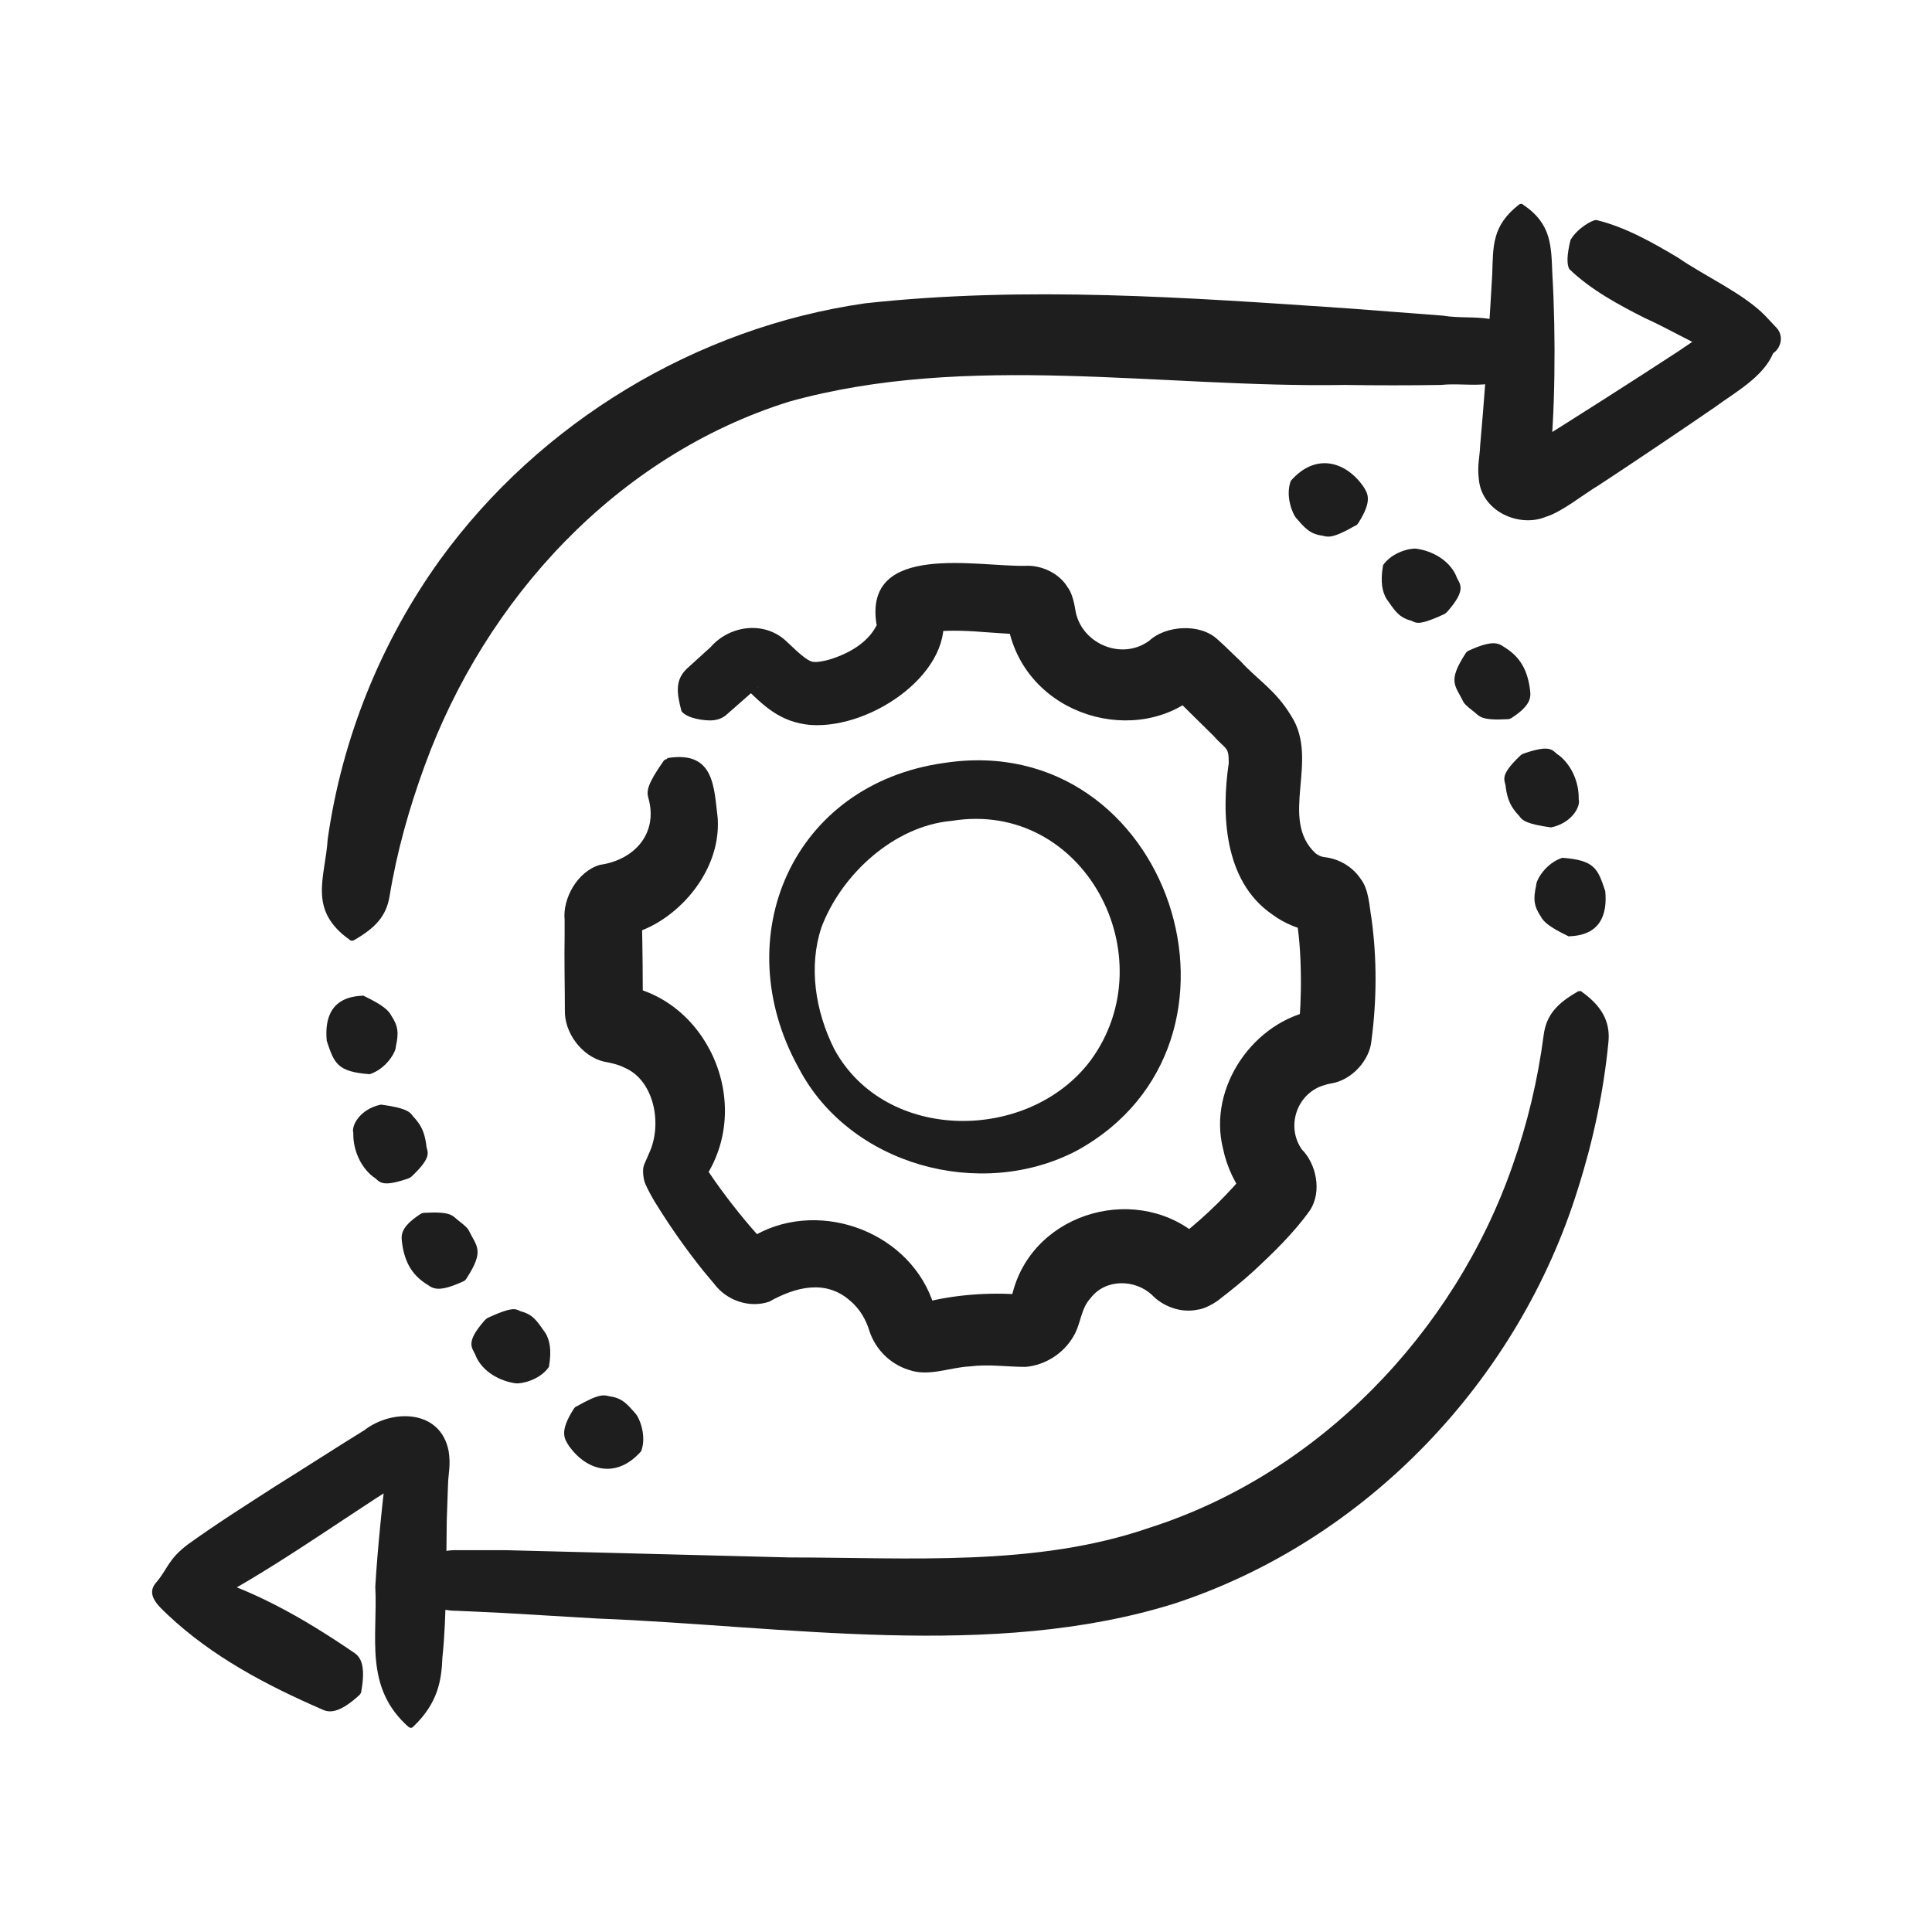
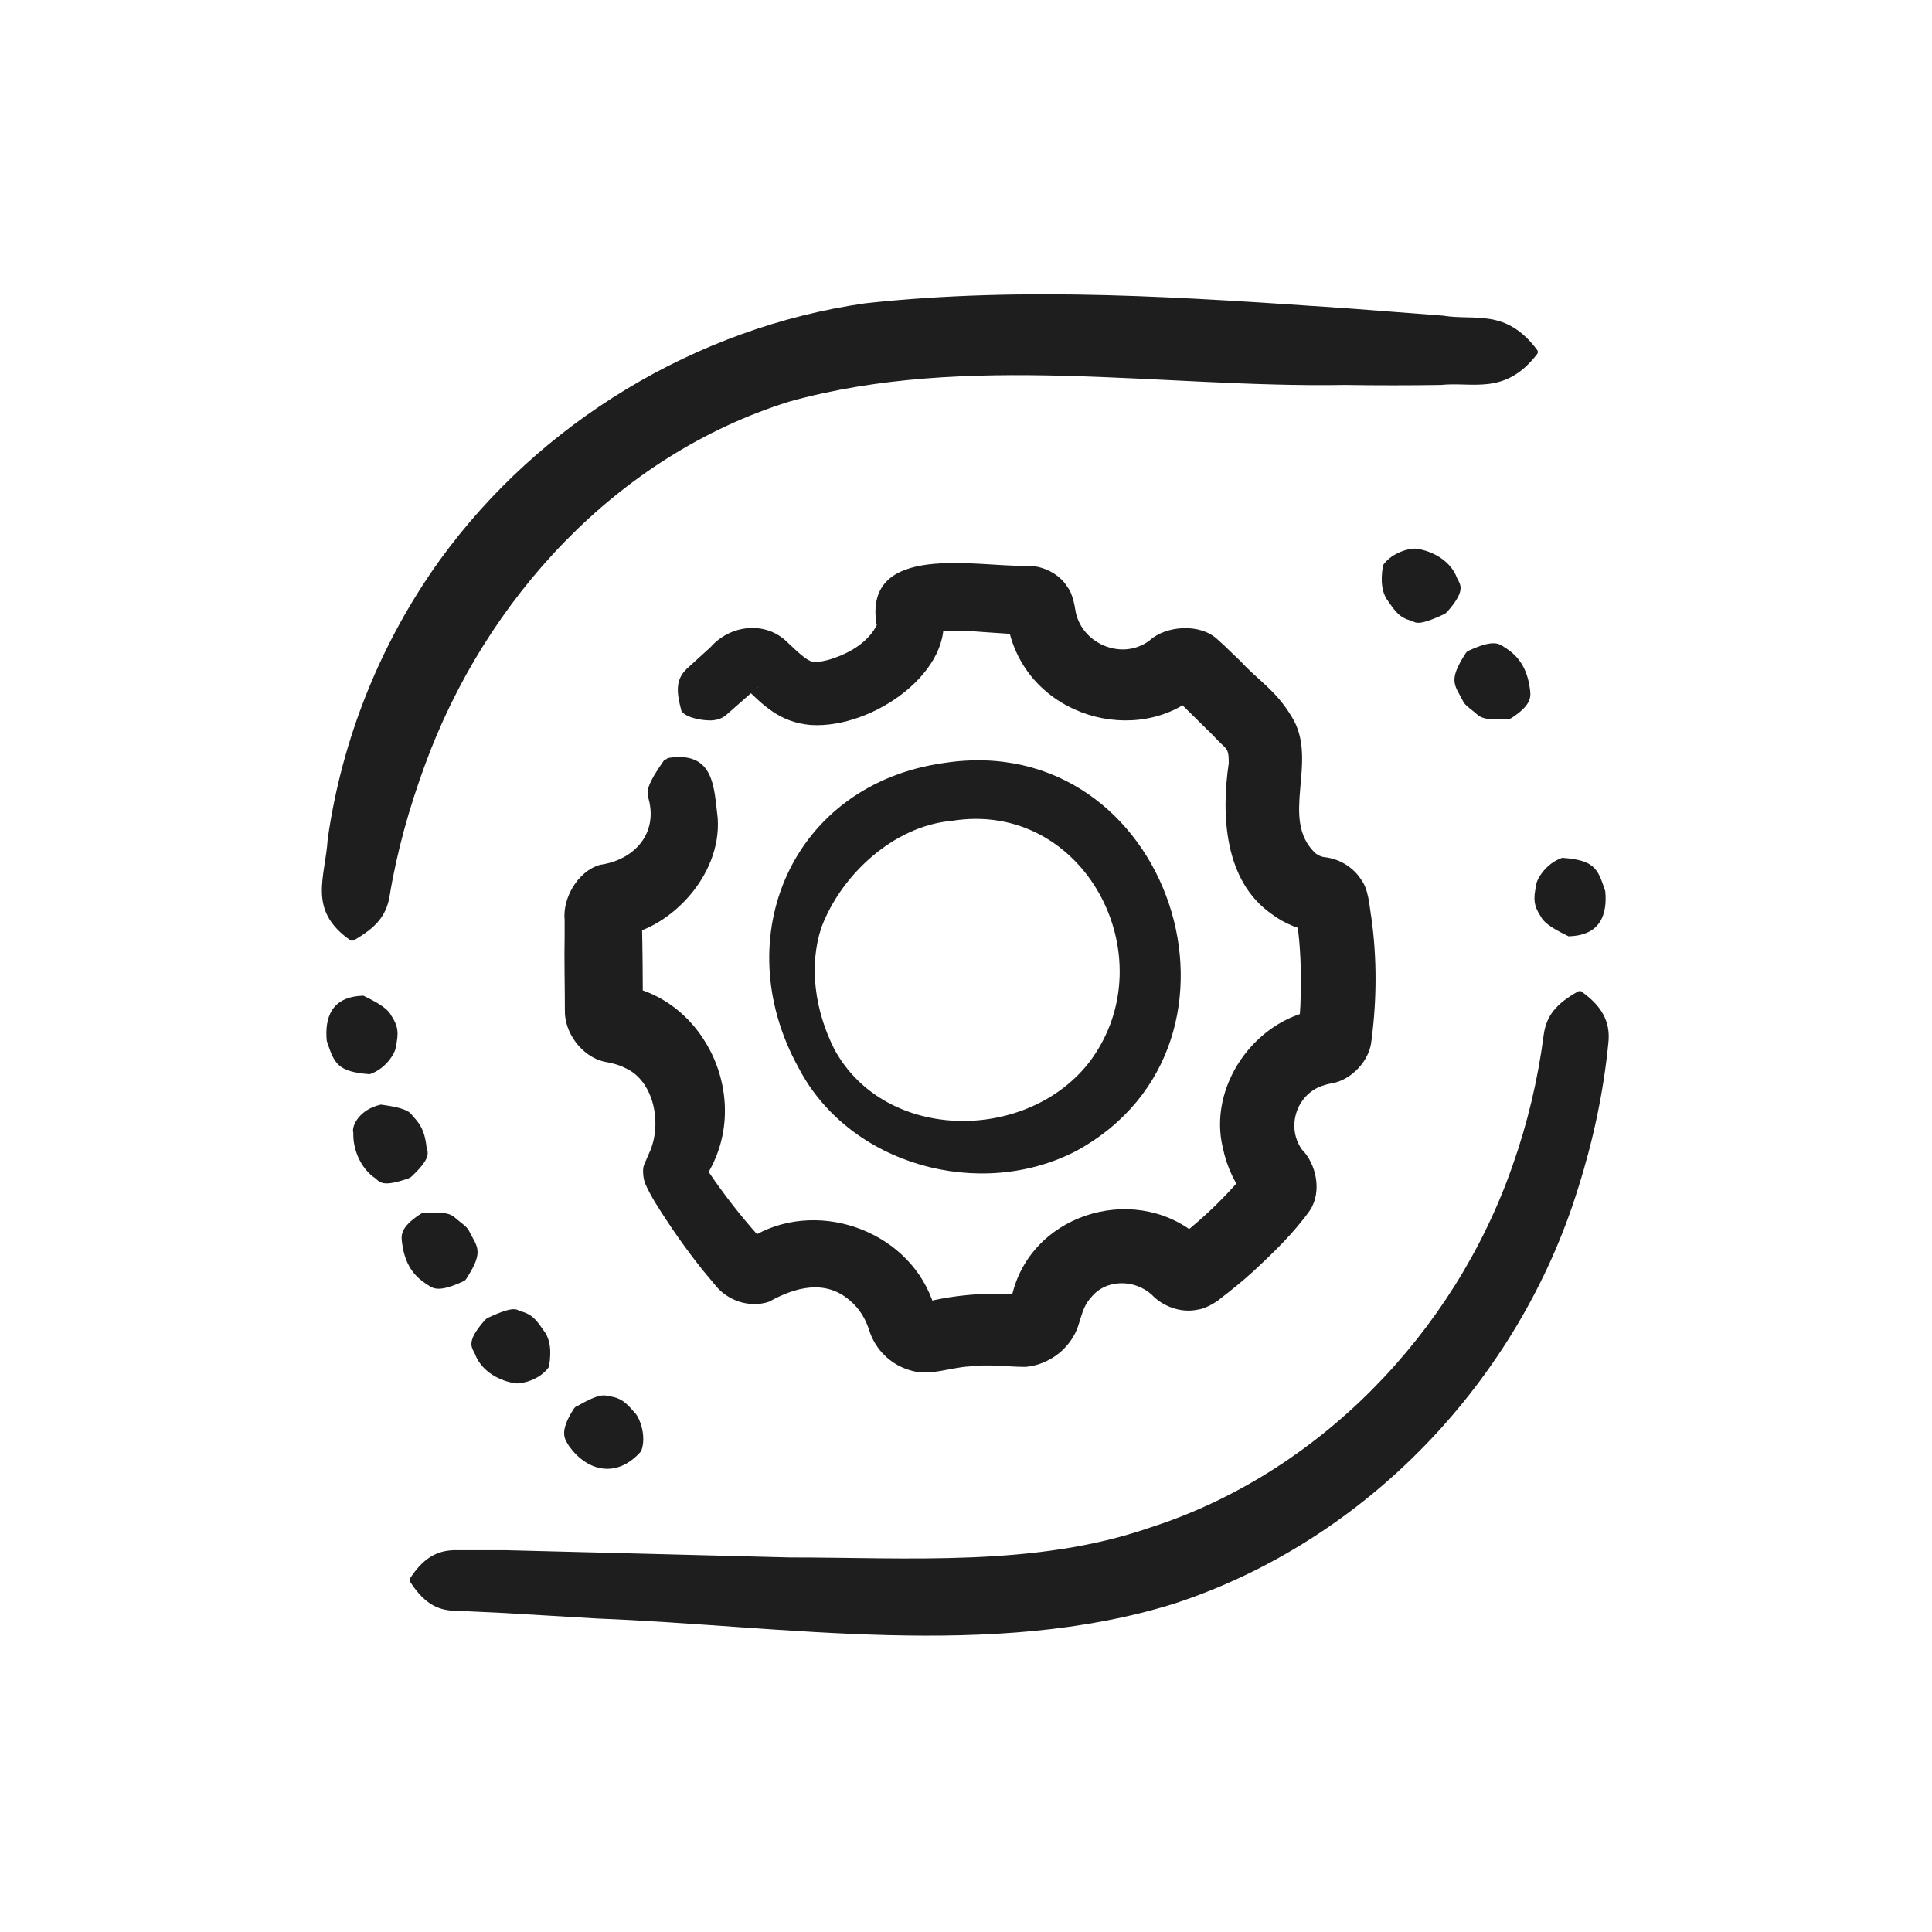
<svg xmlns="http://www.w3.org/2000/svg" id="Layer_1" viewBox="0 0 80 80">
  <defs>
    <style>.cls-1{fill:#1e1e1e;}</style>
  </defs>
  <path class="cls-1" d="m33.07,44.22c-3-5.41-.26-11.76,6.04-12.63,9.33-1.42,13.62,11.59,5.47,16.06-3.98,2.08-9.4.61-11.51-3.43h0Zm1.48-.77c2.12,3.89,8.06,3.86,10.61.46,3.15-4.29-.27-10.81-5.75-9.92-2.4.21-4.58,2.23-5.4,4.42-.53,1.61-.26,3.45.54,5.04h0Z" />
  <path class="cls-1" d="m14.5,38.93c-1.78-1.25-1.03-2.58-.93-4.19.59-4.15,2.19-8.14,4.65-11.56,4.14-5.71,10.62-9.62,17.6-10.62,6.67-.73,13.37-.24,20.01.21,0,0,3.92.3,3.92.3,1.31.22,2.6-.32,3.9,1.42.04.05.04.12,0,.17-1.33,1.73-2.67,1.14-3.99,1.28-1.33.02-2.65.02-3.97,0-7.62.13-15.61-1.37-23.01.69-7.13,2.23-12.58,8.16-15.1,15.09-.64,1.75-1.15,3.56-1.45,5.4-.14.83-.6,1.31-1.47,1.81-.05.03-.12.03-.17,0h0Z" />
  <path class="cls-1" d="m15.07,41.24c.79.38,1.02.6,1.13.81.3.45.31.75.19,1.29.01.2-.38.91-1.08,1.14-1.35-.1-1.47-.45-1.78-1.38-.09-.94.18-1.85,1.54-1.87h0Z" />
  <path class="cls-1" d="m15.78,45.74c.97.13,1.19.28,1.31.47.35.37.48.65.56,1.18,0,.3.34.43-.6,1.32-.04.04-.1.07-.15.09-1.22.42-1.17.08-1.46-.08-.52-.41-.83-1.13-.81-1.81-.09-.3.28-.99,1.14-1.17h0Z" />
  <path class="cls-1" d="m17.58,50.22c1.06-.06,1.15.11,1.34.27.18.15.35.26.47.42.35.72.69.85-.08,2.04-.03.05-.08.09-.13.11-.94.43-1.21.33-1.46.15-.26-.16-.52-.37-.71-.67-.19-.29-.3-.65-.35-1-.05-.35-.14-.69.75-1.27.05-.03.11-.05.16-.05h0Z" />
  <path class="cls-1" d="m20.22,54.56c1.21-.56,1.15-.29,1.42-.24.49.15.65.47.96.9.14.26.26.63.13,1.38-.37.54-1.13.71-1.38.68-.65-.09-1.35-.47-1.64-1.11-.11-.35-.52-.5.37-1.51.04-.04.09-.08.14-.1h0Z" />
  <path class="cls-1" d="m23.87,58.24c.99-.57,1.15-.47,1.38-.42.52.07.73.33,1.08.73.14.16.46.9.22,1.54-1.02,1.16-2.24.82-2.98-.2-.19-.3-.43-.58.18-1.54.03-.05.07-.09.12-.12h0Z" />
  <path class="cls-1" d="m27.64,31.39c1.96-.32,1.92,1.23,2.08,2.5.15,2.42-2.01,4.52-3.81,4.82.33-.11.58-.4.64-.74.03-.3.01-.01.02.06.03.63.03,1.32.04,1.94,0,.35.01,1.44.01,1.78.03-.37-.34-.85-.73-.93,3.57.63,5.5,5.28,2.99,8.38,0,0,.24-.65.24-.65.05-.12-.05-.42-.06-.46.11.2.41.61.54.81.63.89,1.33,1.77,2.07,2.56.03.03.02.02,0,0-.09-.09-.2-.15-.32-.17-.15-.03-.33,0-.47.09,0,0,.18-.11.18-.11,2.64-1.67,6.44-.4,7.53,2.54.05.12.12.34.14.37-.05-.18-.26-.29-.45-.25,1.25-.32,2.69-.43,4.03-.32-.21-.03-.44.12-.48.32.02-.08.06-.29.11-.43.89-3.37,5.28-4.56,7.82-2.19,0,0,.18.17.18.17-.04-.04-.16-.14-.25-.18-.2-.1-.44-.14-.67-.09-.21.02-.55.28-.34.13,0,0,.24-.19.24-.19,1.02-.8,1.95-1.72,2.78-2.73-.26.31-.3.78-.11,1.14.04.09.2.28.09.15-.52-.62-.88-1.38-1.04-2.16-.63-2.53,1.28-5.3,3.86-5.73,0,0,.06-.01.06-.01.03,0,.04,0,0,0-.36.06-.7.39-.79.77.13-.97.17-3.32-.13-4.74,0-.03-.02-.09-.02-.11.07.45.51.84.92.86-.67-.06-1.35-.34-1.88-.74-1.99-1.38-2.09-4.16-1.78-6.25,0-.71-.1-.53-.64-1.14-.31-.31-1.12-1.1-1.42-1.4-.12-.14-.48-.42-.1-.16.23.11.5.1.72-.02-2.64,2.09-7.25.62-7.75-3.28-.05-.33,0,.12.13.25.15.24.5.45.77.43,0,0-.18,0-.18,0-.23-.01-1.46-.09-1.71-.11-.86-.07-1.6-.08-2.37.02.27,0,.76-.46.68-.9.58,2.45-2.85,4.9-5.44,4.73-1.29-.11-1.98-.83-2.75-1.58.04.04.09.07.14.09.13.05.29.03.4-.05.02,0,.07-.06,0,0-.17.13-1.07.94-1.25,1.09-.16.15-.37.25-.66.26-.28.01-.99-.07-1.23-.38-.21-.78-.26-1.3.22-1.76,0,0,.98-.89.98-.89.81-.93,2.28-1.11,3.19-.2.27.24.82.83,1.12.81.16.01.5-.05.8-.16.84-.29,1.47-.76,1.77-1.36.04-.08,0-.03,0-.01,0,0,0-.01-.01-.05-.52-3.39,4.17-2.36,6.16-2.4.66-.04,1.41.3,1.76.89.25.32.32,1,.31.89.19,1.41,1.9,2.18,3.07,1.32.66-.62,2.1-.75,2.84-.04.25.22.27.25.46.43,0,0,.48.46.48.46.73.8,1.44,1.18,2.1,2.27,1.18,1.84-.53,4.26,1.01,5.69.12.08.21.13.34.15.61.06,1.18.39,1.52.9.34.43.36,1.12.45,1.64.23,1.67.22,3.38,0,5.05-.07.83-.82,1.64-1.65,1.78-.14.02-.26.06-.39.1-1.07.37-1.5,1.71-.84,2.64.58.58.85,1.73.33,2.52-.67.94-1.51,1.75-2.35,2.53-.44.4-.91.78-1.38,1.14.03-.01-.49.39-.92.44-.68.15-1.44-.13-1.9-.62-.7-.64-1.91-.67-2.53.14-.42.45-.4,1.09-.72,1.6-.4.69-1.16,1.18-1.97,1.25-.77,0-1.54-.12-2.31-.02-.85.04-1.7.44-2.54.14-.76-.24-1.36-.84-1.61-1.58-.15-.5-.41-.95-.82-1.29-1.02-.89-2.27-.55-3.34.05-.82.28-1.76-.05-2.27-.73,0,0-.46-.55-.46-.55-.73-.91-1.4-1.87-2.01-2.86-.12-.2-.29-.51-.38-.72-.08-.16-.15-.59-.06-.81,0,0,.2-.46.2-.46.58-1.22.21-3.03-.99-3.55-.27-.14-.58-.21-.87-.26-.92-.22-1.65-1.2-1.62-2.14,0-.95-.03-2.13-.01-3.08,0,0,0-.65,0-.65-.09-.87.52-2.01,1.47-2.28,1.41-.2,2.41-1.29,2-2.76-.09-.29-.04-.59.62-1.53.03-.05.09-.08.14-.09h0Z" />
-   <path class="cls-1" d="m63.06,8.47c1.2.8,1.17,1.72,1.22,2.89.15,2.55.12,5.9-.14,8.06-.02-.47-.71-.93-1.04-.82.02,0,.12-.05.15-.07,1.82-1.13,4.42-2.79,6.21-3.96,0,0,1.17-.79,1.17-.79.32-.22.64-.46,1.02-.51,0,.03,0,.07.04.11,0,0,.35,1.56.35,1.56-1.24-.28-2.75-1.25-3.91-1.76-1.11-.56-2.26-1.18-3.15-2.04-.1-.19-.11-.54.05-1.2.28-.49.91-.84,1.07-.83,1.2.29,2.33.93,3.4,1.57,1.05.73,2.67,1.46,3.57,2.37,0,0,.49.52.49.52.3.32.21.82-.14,1.06-.41.99-1.6,1.63-2.41,2.23-1.19.82-3.61,2.45-4.82,3.24-.6.35-1.51,1.1-2.18,1.3-1.07.45-2.62-.19-2.77-1.51-.08-.64.03-.91.05-1.44,0,0,.12-1.41.12-1.41.12-1.41.3-4.26.38-5.68.04-1.16-.02-2.01,1.11-2.89.05-.04.12-.04.17,0h0Z" />
  <path class="cls-1" d="m65.5,41.07c.99.7,1.17,1.42,1.1,2.1-.2,2.04-.63,4.06-1.25,6.02-2.46,7.96-8.76,14.6-16.72,17.21-7.54,2.36-16.17.92-23.89.62,0,0-3.88-.23-3.88-.23l-1.94-.09c-.65,0-1.28-.18-1.93-1.19-.03-.05-.03-.12,0-.17.65-1,1.32-1.17,1.98-1.15h1.97s3.93.1,3.93.1c0,0,7.8.2,7.8.2,4.98,0,10.22.4,14.93-1.23,7-2.24,12.62-8.07,15.03-14.99.62-1.75,1.05-3.57,1.29-5.41.11-.83.55-1.31,1.41-1.8.05-.03.12-.03.17,0h0Z" />
-   <path class="cls-1" d="m16.94,71.53c-1.89-1.65-1.29-3.75-1.4-5.83.09-1.57.33-3.87.5-5.14.02.34.52.72.78.67.07,0,.06,0,.04,0-.06,0-.28.17-.34.2-2.64,1.67-5.49,3.74-8.26,5.14,0,0-.33-1.46-.33-1.46,2.45.63,4.64,1.9,6.71,3.31.3.19.51.54.32,1.62-.01.06-.04.11-.08.15-.81.74-1.23.75-1.55.59-2.3-1-4.54-2.18-6.38-3.91-.37-.36-.96-.84-.46-1.37.46-.55.48-.94,1.29-1.55,1.21-.87,2.4-1.62,3.64-2.42.81-.5,2.88-1.83,3.67-2.31,1.13-.88,3.16-.88,3.49.88.09.6-.02.91-.03,1.41,0,0-.05,1.42-.05,1.42-.03,1.68,0,4.04-.18,5.69-.04.95-.17,1.89-1.22,2.89-.05.05-.12.05-.17,0h0Z" />
  <path class="cls-1" d="m64.93,38.76c-.79-.38-1.02-.6-1.13-.81-.3-.45-.31-.75-.19-1.29-.01-.2.38-.91,1.08-1.14,1.35.1,1.47.45,1.78,1.38.09.94-.18,1.85-1.54,1.87h0Z" />
-   <path class="cls-1" d="m64.22,34.26c-.97-.13-1.19-.28-1.31-.47-.35-.37-.48-.65-.56-1.18,0-.3-.34-.43.6-1.32.04-.04.1-.07.15-.09,1.22-.42,1.17-.08,1.46.08.52.41.83,1.13.81,1.81.09.3-.28.99-1.14,1.17h0Z" />
+   <path class="cls-1" d="m64.22,34.26h0Z" />
  <path class="cls-1" d="m62.42,29.78c-1.06.06-1.15-.11-1.34-.27-.18-.15-.35-.26-.47-.42-.35-.72-.69-.85.08-2.04.03-.05.08-.09.13-.11.94-.43,1.21-.33,1.46-.15.26.16.52.37.71.67.19.29.3.65.35,1,.05.35.14.69-.75,1.27-.05.03-.11.05-.16.05h0Z" />
  <path class="cls-1" d="m59.78,25.44c-1.21.56-1.15.29-1.42.24-.49-.15-.65-.47-.96-.9-.14-.26-.26-.63-.13-1.38.38-.54,1.12-.71,1.38-.68.65.09,1.35.47,1.64,1.11.11.35.52.5-.37,1.51-.04.04-.09.08-.14.1h0Z" />
-   <path class="cls-1" d="m56.13,21.76c-.99.57-1.15.47-1.38.42-.52-.07-.73-.33-1.08-.73-.14-.16-.46-.9-.22-1.54,1.01-1.16,2.24-.82,2.98.2.19.3.43.58-.18,1.54-.03.05-.07.09-.12.12h0Z" />
</svg>